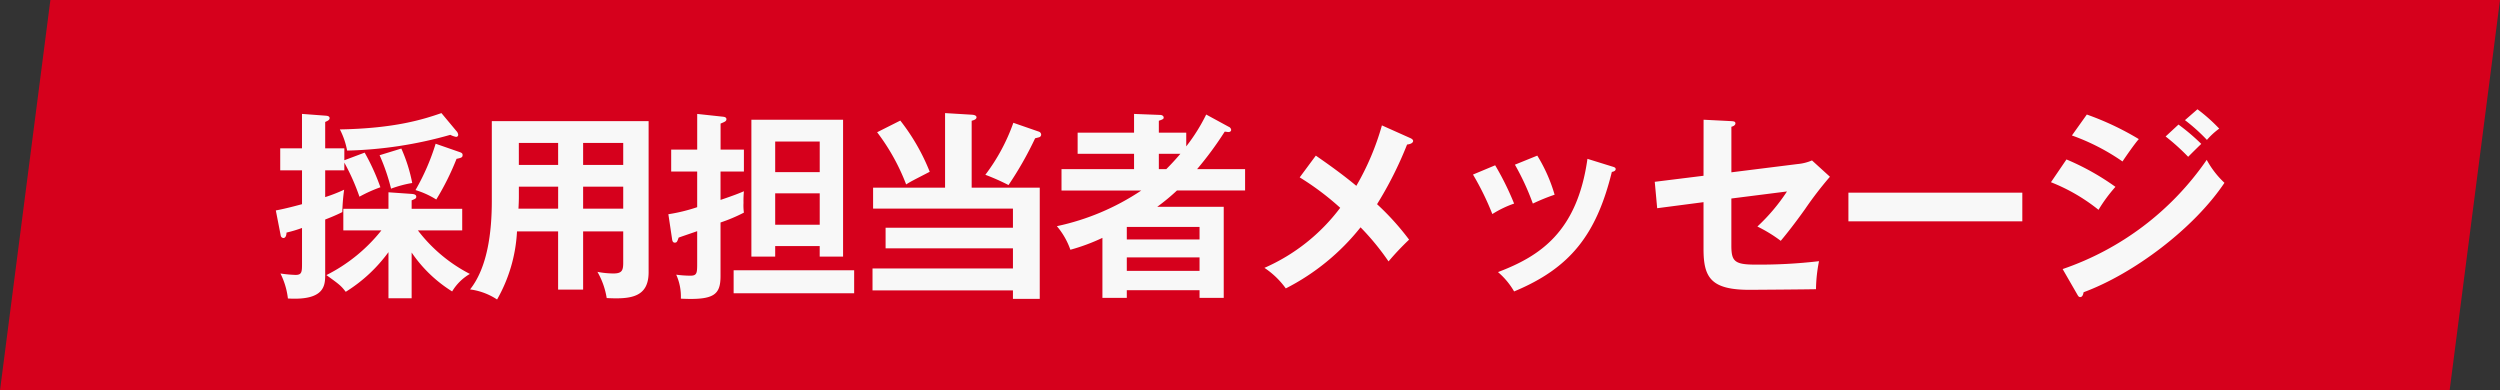
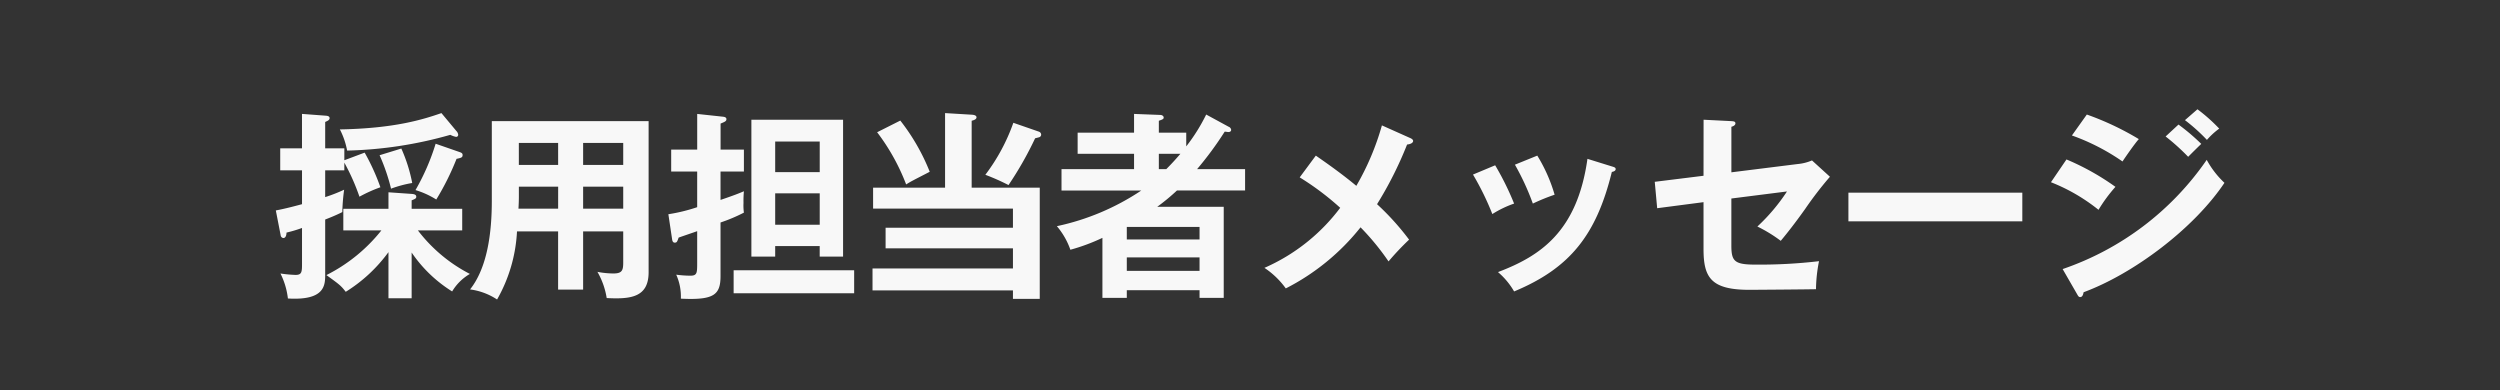
<svg xmlns="http://www.w3.org/2000/svg" width="397" height="62" viewBox="0 0 397 62">
  <rect x="0" y="0" width="397" height="62" fill="#333333" stroke="none" />
  <g id="グループ_8566" data-name="グループ 8566" transform="translate(1076 225)">
-     <path id="パス_24804" data-name="パス 24804" d="M0,0H389l-8,62H-8Z" transform="translate(-1068 -225)" fill="#d6001c" />
    <path id="パス_24805" data-name="パス 24805" d="M8.64-21.44v-4.192c.352-.16.7-.288.7-.608,0-.256-.224-.352-.544-.384l-3.84-.288v5.472H1.5v3.488H4.96v5.376c-.832.224-2.72.736-4.16.992l.768,3.936a.491.491,0,0,0,.416.448c.448,0,.512-.608.512-.864A20.831,20.831,0,0,0,4.96-8.8v5.568c0,1.376,0,1.888-1.024,1.888a20.28,20.28,0,0,1-2.4-.224A11.894,11.894,0,0,1,2.72,2.4C8.64,2.752,8.64.256,8.64-1.44v-8.7c.32-.128,1.6-.608,2.72-1.184a31.553,31.553,0,0,1,.288-3.552A24.585,24.585,0,0,1,8.64-13.7v-4.256h3.04v-1.216a33.912,33.912,0,0,1,2.4,5.408,22.561,22.561,0,0,1,3.328-1.5,34.377,34.377,0,0,0-2.5-5.5L11.68-19.552V-21.44ZM18.688,2.368h3.68V-4.9A21.538,21.538,0,0,0,28.8,1.28,7.91,7.91,0,0,1,31.616-1.5,24.482,24.482,0,0,1,23.36-8.416H30.4V-11.84H22.368v-1.344c.544-.224.736-.288.736-.576,0-.352-.384-.416-.736-.448l-3.68-.256v2.624H11.52v3.424h6.048a26.15,26.15,0,0,1-8.736,7.1c2.08,1.5,2.3,1.664,3.072,2.656a24.172,24.172,0,0,0,6.784-6.3ZM27.1-27.04c-2.88.992-7.36,2.432-16.128,2.592a12.06,12.06,0,0,1,1.152,3.36,64.972,64.972,0,0,0,16.384-2.5,3.4,3.4,0,0,0,.9.32.319.319,0,0,0,.352-.352.986.986,0,0,0-.288-.576ZM17.28-20.352A31.258,31.258,0,0,1,19.1-15.04a18.432,18.432,0,0,1,3.36-.9,24.913,24.913,0,0,0-1.728-5.472Zm8.9-1.824a35.63,35.63,0,0,1-3.2,7.36,13.481,13.481,0,0,1,3.3,1.5A41.717,41.717,0,0,0,29.5-19.776c.768-.16.96-.224.96-.608,0-.192-.064-.32-.416-.448ZM49.6-8.256h6.368V-3.3c0,1.248-.192,1.728-1.568,1.728a13.994,13.994,0,0,1-2.528-.256,12.115,12.115,0,0,1,1.472,4.16C57.12,2.528,60,2.24,60-1.76v-24H35.1v12.672C35.1-8.16,34.432-2.56,31.648.96a10.185,10.185,0,0,1,4.288,1.6A24.27,24.27,0,0,0,39.1-8.256h6.528V.992H49.6Zm0-7.1h6.368v3.488H49.6Zm-3.968,3.488h-6.3c.032-.544.064-1.248.064-1.824V-15.36h6.24ZM49.6-22.3h6.368v3.488H49.6Zm-3.968,3.488h-6.24V-22.3h6.24ZM87.168-5.92v1.664H90.88V-25.984H76.32V-4.256H80.1V-5.92ZM80.1-9.312V-14.3h7.072v4.992Zm0-8.352v-4.864h7.072v4.864Zm-8.672-3.584v-4.128c.7-.288.928-.384.928-.7,0-.288-.288-.352-.48-.384l-4.16-.448v5.664H63.584v3.488h4.128V-12.1a27.5,27.5,0,0,1-4.576,1.12l.608,4.064c.064.32.192.448.416.448.32,0,.384-.16.608-.8.608-.224,2.528-.864,2.944-1.024V-3.3c0,1.632,0,2.08-1.088,2.08a18,18,0,0,1-2.24-.16,8.426,8.426,0,0,1,.736,3.808c5.28.256,6.3-.608,6.3-3.616v-8.48a25.61,25.61,0,0,0,3.712-1.568,8.279,8.279,0,0,1-.064-1.536,16.372,16.372,0,0,1,.064-1.856c-.672.288-1.536.64-3.712,1.376V-17.76h3.712v-3.488ZM73.5-2.08V1.568H92.64V-2.08ZM111.3-15.2V-25.824c.416-.1.768-.256.768-.544,0-.224-.224-.384-.736-.416l-4.256-.256V-15.2H95.648v3.328h22.208v3.04H97.632v3.264h20.224v3.2h-22.3V1.12h22.3V2.464h4.256V-15.2ZM96.288-24a33.191,33.191,0,0,1,4.608,8.288c.352-.224.672-.416,1.216-.7.352-.192,2.112-1.088,2.528-1.312a32.689,32.689,0,0,0-4.672-8.128Zm21.632-1.5a30.42,30.42,0,0,1-4.448,8.256,34.523,34.523,0,0,1,3.68,1.632,55.265,55.265,0,0,0,4.224-7.424c.224-.064.512-.128.608-.16a.44.44,0,0,0,.352-.416.52.52,0,0,0-.352-.48Zm30.624-1.312a28.794,28.794,0,0,1-3.168,5.056v-2.176h-4.352v-1.888c.64-.224.768-.288.768-.512,0-.288-.32-.416-.544-.416l-4.16-.16v2.976h-8.96v3.36h8.96v2.432h-11.52v3.392H138.24a38.5,38.5,0,0,1-13.408,5.664,11.766,11.766,0,0,1,2.144,3.744,30.935,30.935,0,0,0,5.088-1.888V2.3h3.872V1.088h11.552V2.3h3.84V-12.16h-10.56a32.9,32.9,0,0,0,3.136-2.592H154.72v-3.392H147.1a54.032,54.032,0,0,0,4.384-5.952c.384.032.448.064.576.064.352,0,.448-.192.448-.352a.591.591,0,0,0-.384-.48ZM135.936-1.984V-4.128h11.552v2.144Zm0-4.992V-8.96h11.552v1.984Zm5.088-11.168v-2.432h3.424c-.928,1.088-1.664,1.856-2.24,2.432Zm35.424-6.944a41.372,41.372,0,0,1-4.064,9.6c-2.112-1.76-4.352-3.36-6.432-4.8l-2.56,3.456A43.306,43.306,0,0,1,169.824-12a30.171,30.171,0,0,1-12.032,9.536A13.141,13.141,0,0,1,161.184.8a36.055,36.055,0,0,0,11.872-9.7A39.783,39.783,0,0,1,177.5-3.488a42.55,42.55,0,0,1,3.264-3.456,41.429,41.429,0,0,0-5.088-5.632,59.335,59.335,0,0,0,4.768-9.472c.608-.064.96-.288.96-.576,0-.192-.224-.352-.448-.448Zm14.464,7.808a43.859,43.859,0,0,1,3.072,6.272,16.491,16.491,0,0,1,3.456-1.664,44.558,44.558,0,0,0-3.008-6.08Zm6.656-1.568a39.714,39.714,0,0,1,2.848,6.176,31.638,31.638,0,0,1,3.456-1.408,25.066,25.066,0,0,0-2.752-6.208Zm11.52-.928C207.456-8.16,201.536-4.32,194.88-1.792a11.72,11.72,0,0,1,2.56,3.072C206.3-2.4,210.5-7.68,212.96-17.7c.192-.032.608-.128.608-.448,0-.256-.256-.32-.576-.416Zm18.432,2.688-7.744.96.384,4.192,7.36-.96V-5.44c0,4.512,1.184,6.464,7.3,6.464.544,0,9.28-.064,10.56-.1a23.978,23.978,0,0,1,.48-4.448,81.357,81.357,0,0,1-10.112.544c-3.328,0-3.808-.544-3.808-3.04v-7.456l8.832-1.12a29.935,29.935,0,0,1-4.7,5.568,22.876,22.876,0,0,1,3.712,2.272c.96-1.152,2.208-2.72,3.872-5.056a57.507,57.507,0,0,1,3.936-5.12l-2.848-2.592a7.518,7.518,0,0,1-2.3.576l-10.5,1.312v-7.232c.256-.064.64-.224.64-.544s-.32-.32-.64-.352l-4.416-.224ZM250.528-14.4v4.544h27.616V-14.4ZM300.9-23.328A34.271,34.271,0,0,1,304.48-20.1c.576-.576,1.5-1.5,2.08-2.048a32.785,32.785,0,0,0-3.616-3.072Zm-14.88-.16a34.092,34.092,0,0,1,8.032,4.128c.512-.768,1.952-2.848,2.592-3.552a45.125,45.125,0,0,0-8.256-3.9Zm17.952-2.432a28.851,28.851,0,0,1,3.488,3.136,11.6,11.6,0,0,1,1.952-1.792,27.123,27.123,0,0,0-3.456-3.072Zm-21.28,9.856a29.04,29.04,0,0,1,7.552,4.384,24.228,24.228,0,0,1,2.688-3.648,39.593,39.593,0,0,0-7.776-4.352Zm4.16,17.792c.16.288.256.448.48.448.384,0,.48-.448.544-.768,7.968-2.944,17.536-10.144,22.368-17.376a14.358,14.358,0,0,1-2.816-3.648,45.737,45.737,0,0,1-22.88,17.344Z" transform="translate(-1033 -180)" fill="#f8f8f8" />
  </g>
</svg>